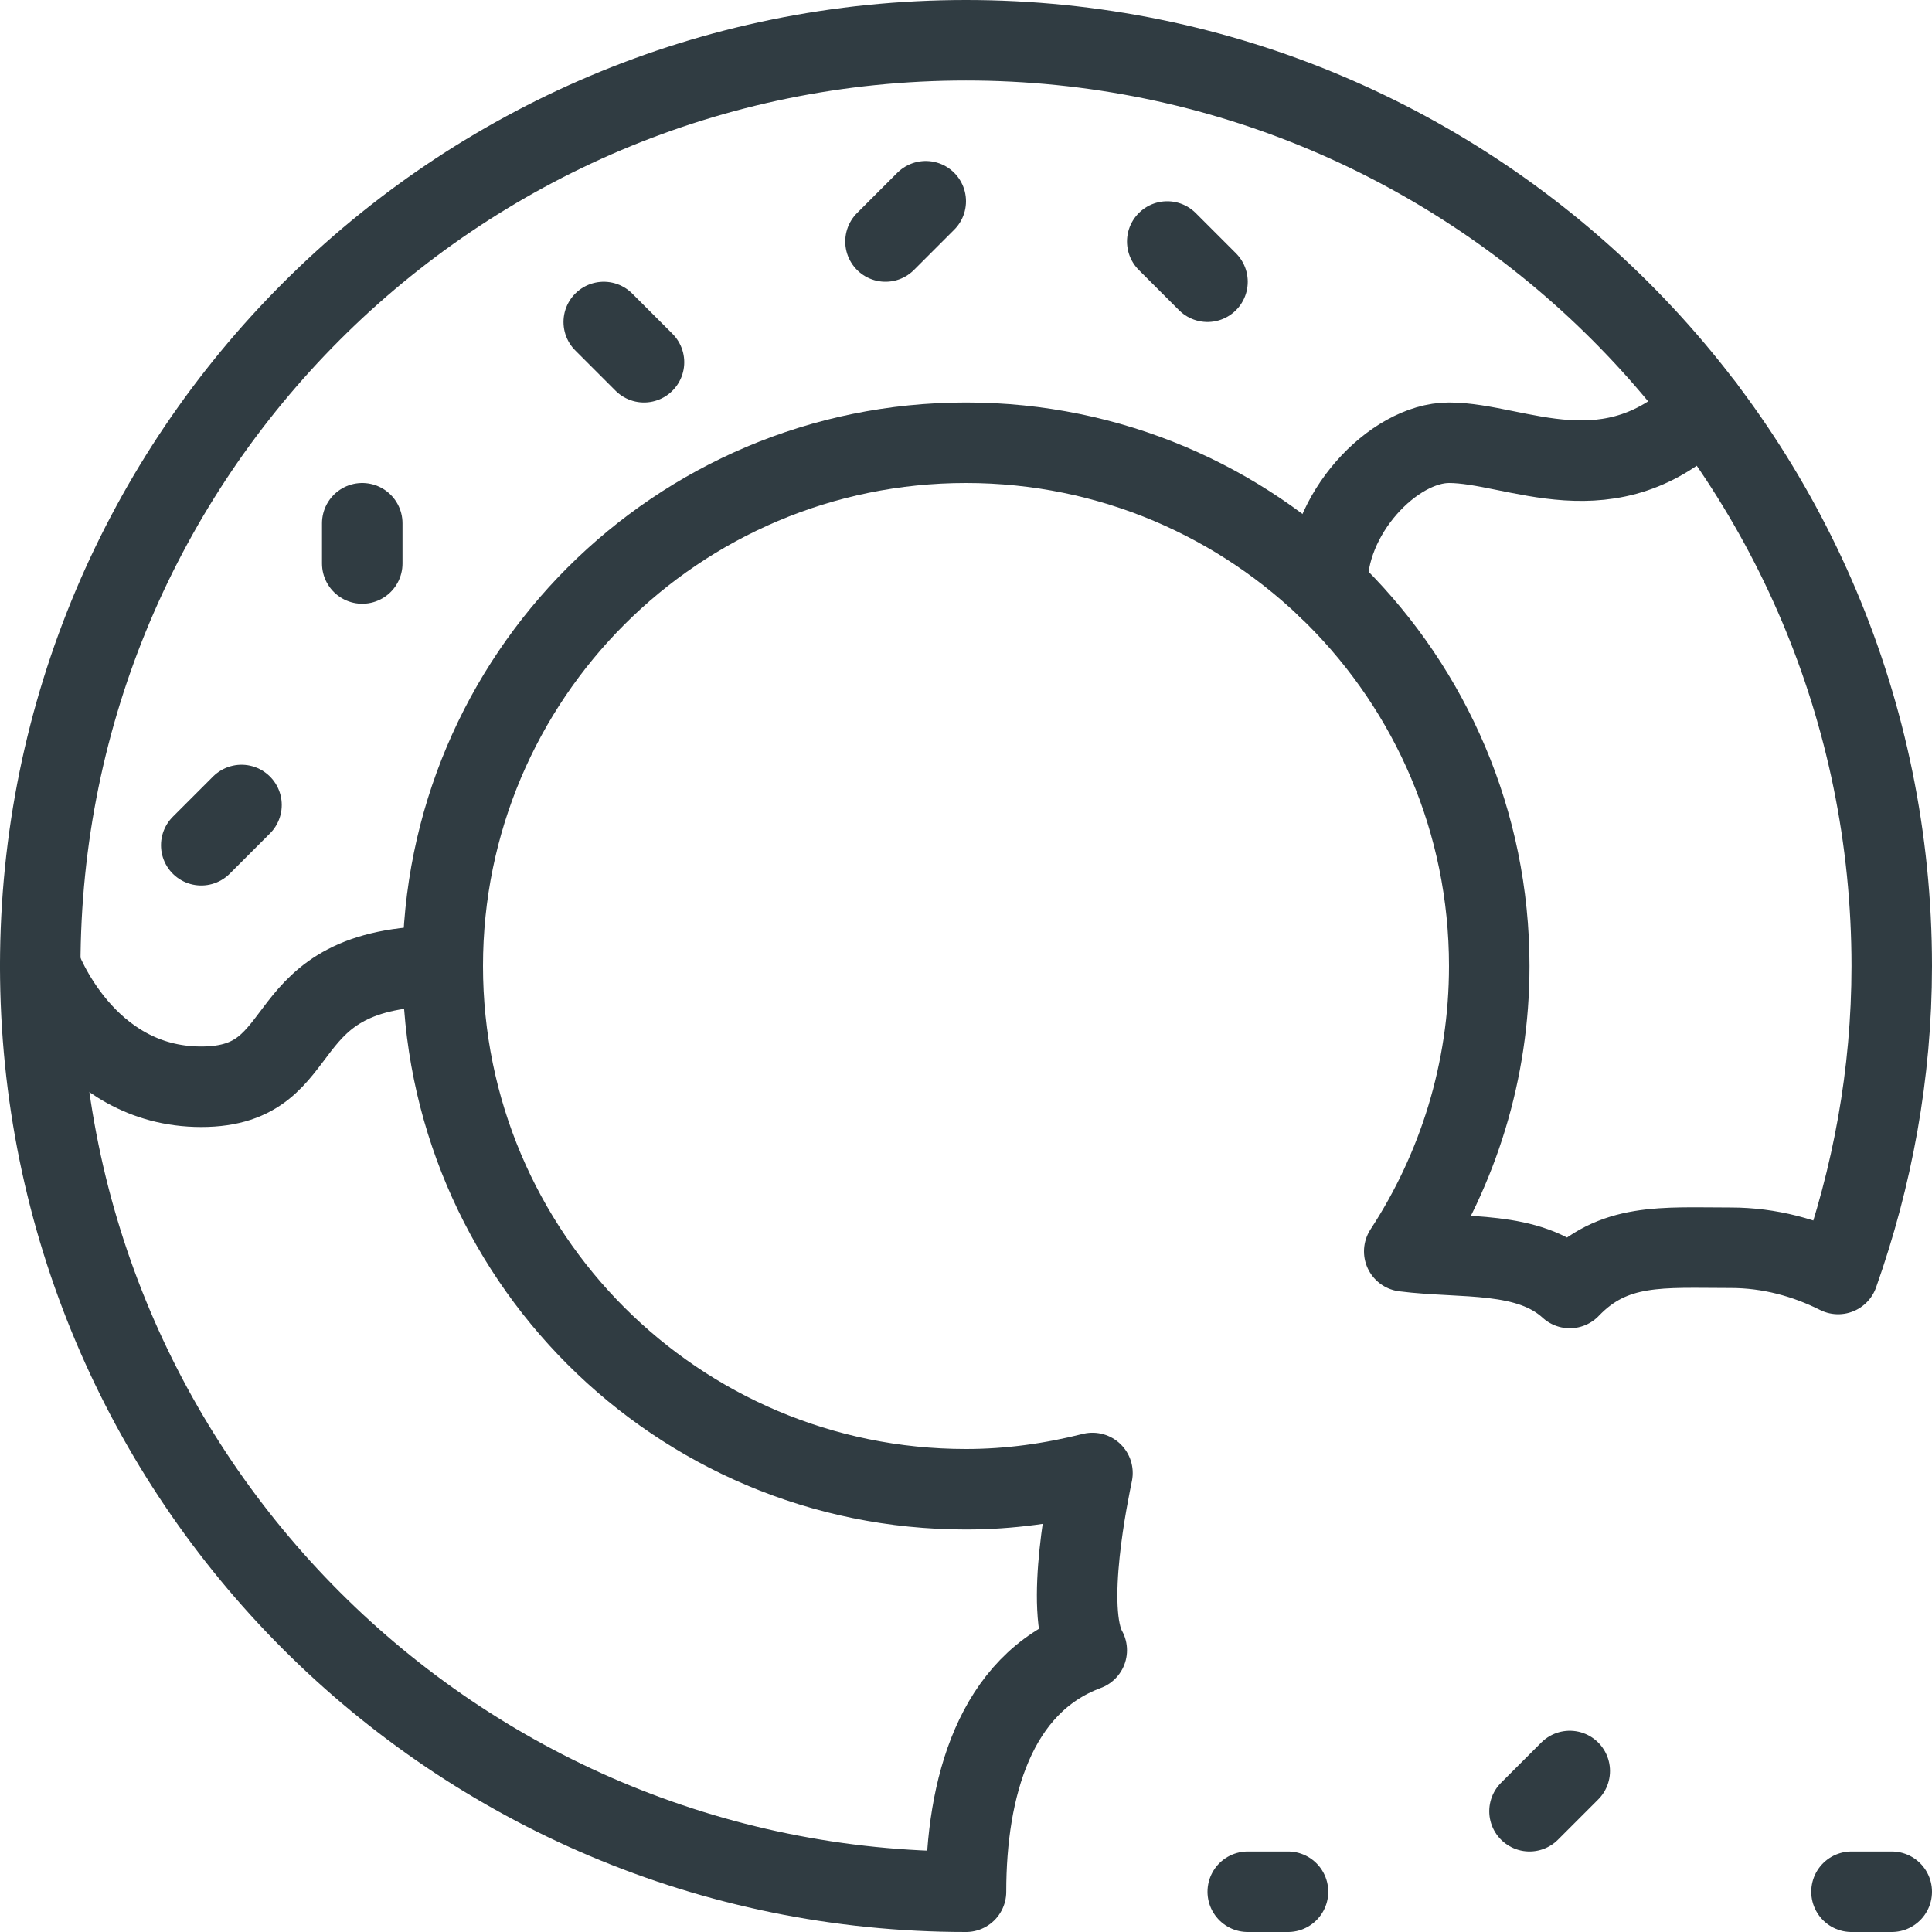
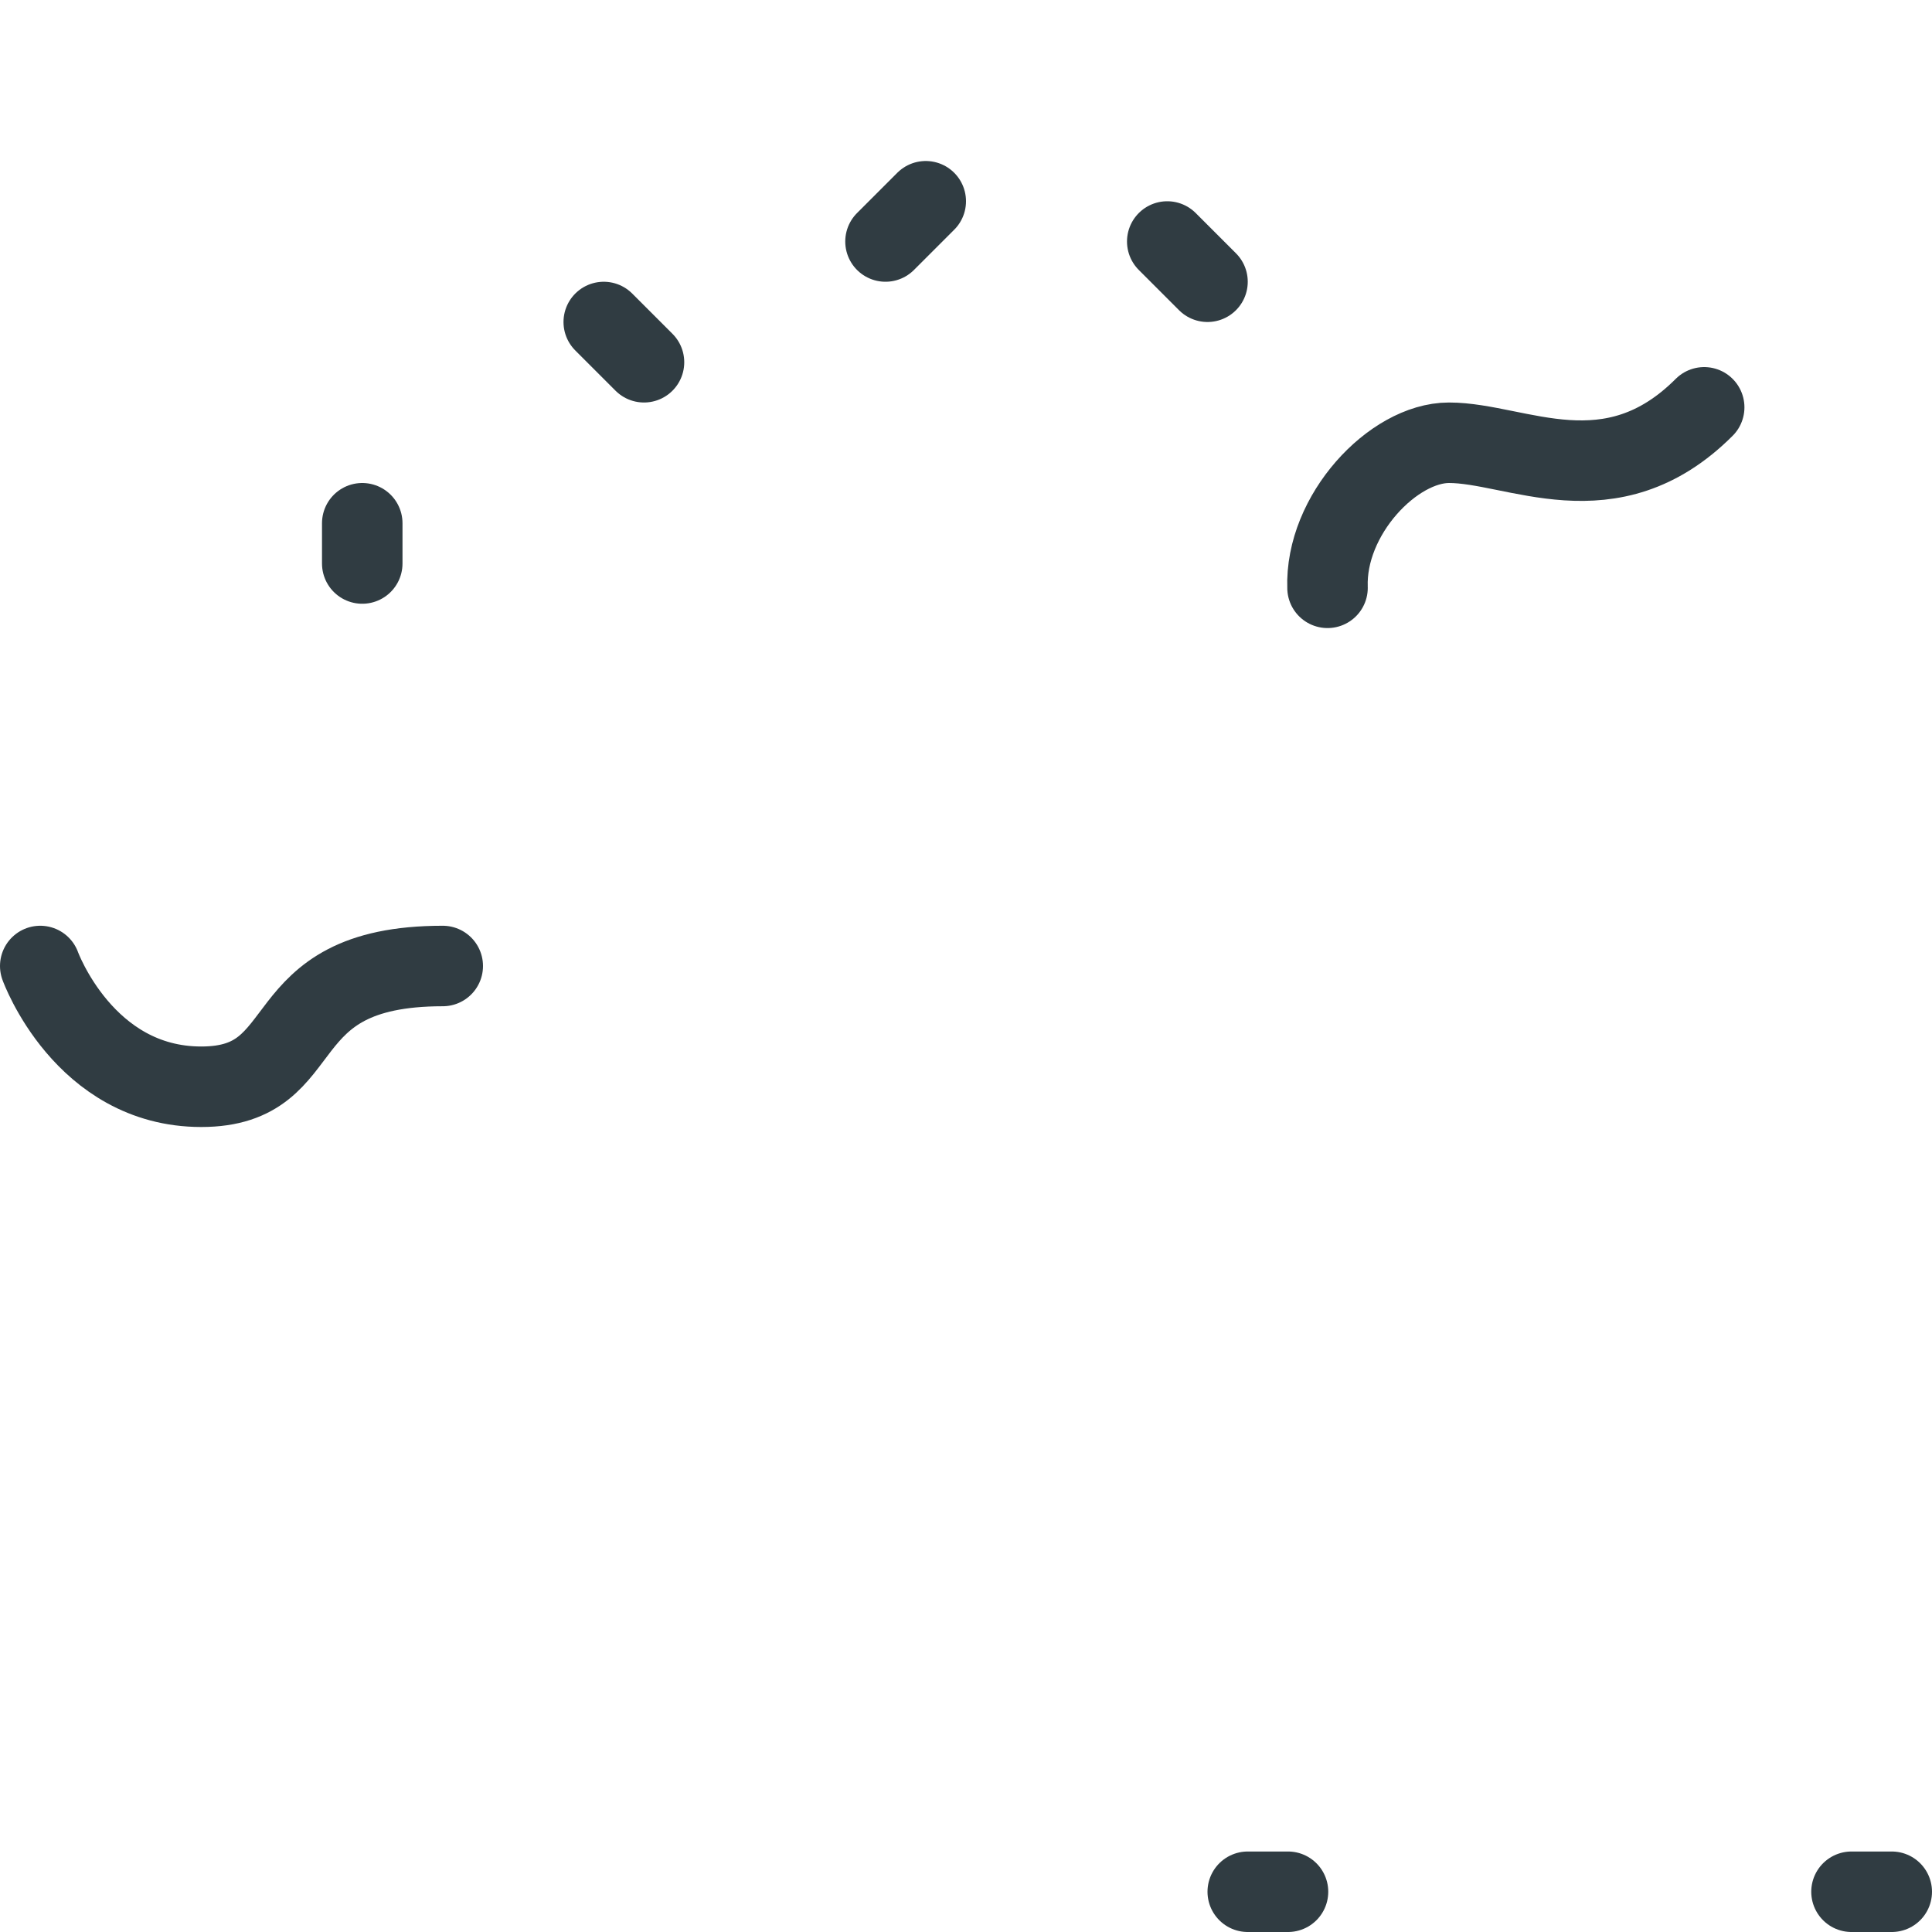
<svg xmlns="http://www.w3.org/2000/svg" id="Layer_1" x="0px" y="0px" viewBox="0 0 24 24" xml:space="preserve">
  <g>
    <line fill="none" stroke="#303C42" stroke-linecap="round" stroke-linejoin="round" stroke-miterlimit="10" x1="15.5" y1="23.5" x2="16" y2="23.5" />
-     <line fill="none" stroke="#303C42" stroke-linecap="round" stroke-linejoin="round" stroke-miterlimit="10" x1="19" y1="22.5" x2="19.5" y2="22" />
    <line fill="none" stroke="#303C42" stroke-linecap="round" stroke-linejoin="round" stroke-miterlimit="10" x1="23.5" y1="23.5" x2="23" y2="23.5" />
    <path fill="none" stroke="#303C42" stroke-linecap="round" stroke-linejoin="round" stroke-miterlimit="10" d="M0.5,12 c0,0,0.542,1.5,2,1.5s0.792-1.5,3-1.5" />
    <path fill="none" stroke="#303C42" stroke-linecap="round" stroke-linejoin="round" stroke-miterlimit="10" d=" M16.491,7.302C16.458,6.396,17.308,5.5,18,5.5c0.838,0,2.006,0.724,3.17-0.44" />
-     <line fill="none" stroke="#303C42" stroke-linecap="round" stroke-linejoin="round" stroke-miterlimit="10" x1="2.5" y1="10.5" x2="3" y2="10" />
    <line fill="none" stroke="#303C42" stroke-linecap="round" stroke-linejoin="round" stroke-miterlimit="10" x1="4.5" y1="6.5" x2="4.5" y2="7" />
    <line fill="none" stroke="#303C42" stroke-linecap="round" stroke-linejoin="round" stroke-miterlimit="10" x1="7.5" y1="4" x2="8" y2="4.5" />
    <line fill="none" stroke="#303C42" stroke-linecap="round" stroke-linejoin="round" stroke-miterlimit="10" x1="11.5" y1="2.5" x2="11" y2="3" />
    <line fill="none" stroke="#303C42" stroke-linecap="round" stroke-linejoin="round" stroke-miterlimit="10" x1="14.5" y1="3" x2="15" y2="3.5" />
-     <path fill="none" stroke="#303C42" stroke-linecap="round" stroke-linejoin="round" stroke-miterlimit="10" d="M12,0.5 C5.649,0.5,0.5,5.649,0.5,12c0,6.351,5.149,11.5,11.5,11.5c0-1.289,0.359-2.577,1.5-3 c-0.286-0.507,0.025-1.975,0.071-2.202C13.067,18.425,12.543,18.5,12,18.5 c-3.59,0-6.5-2.91-6.5-6.5S8.41,5.5,12,5.5s6.5,2.91,6.5,6.5 c0,1.309-0.39,2.525-1.056,3.545C18.176,15.638,18.982,15.526,19.5,16 c0.542-0.567,1.152-0.5,2-0.5c0.482,0,0.931,0.124,1.334,0.326 C23.258,14.628,23.5,13.344,23.5,12C23.5,5.649,18.351,0.5,12,0.5z" />
  </g>
</svg>